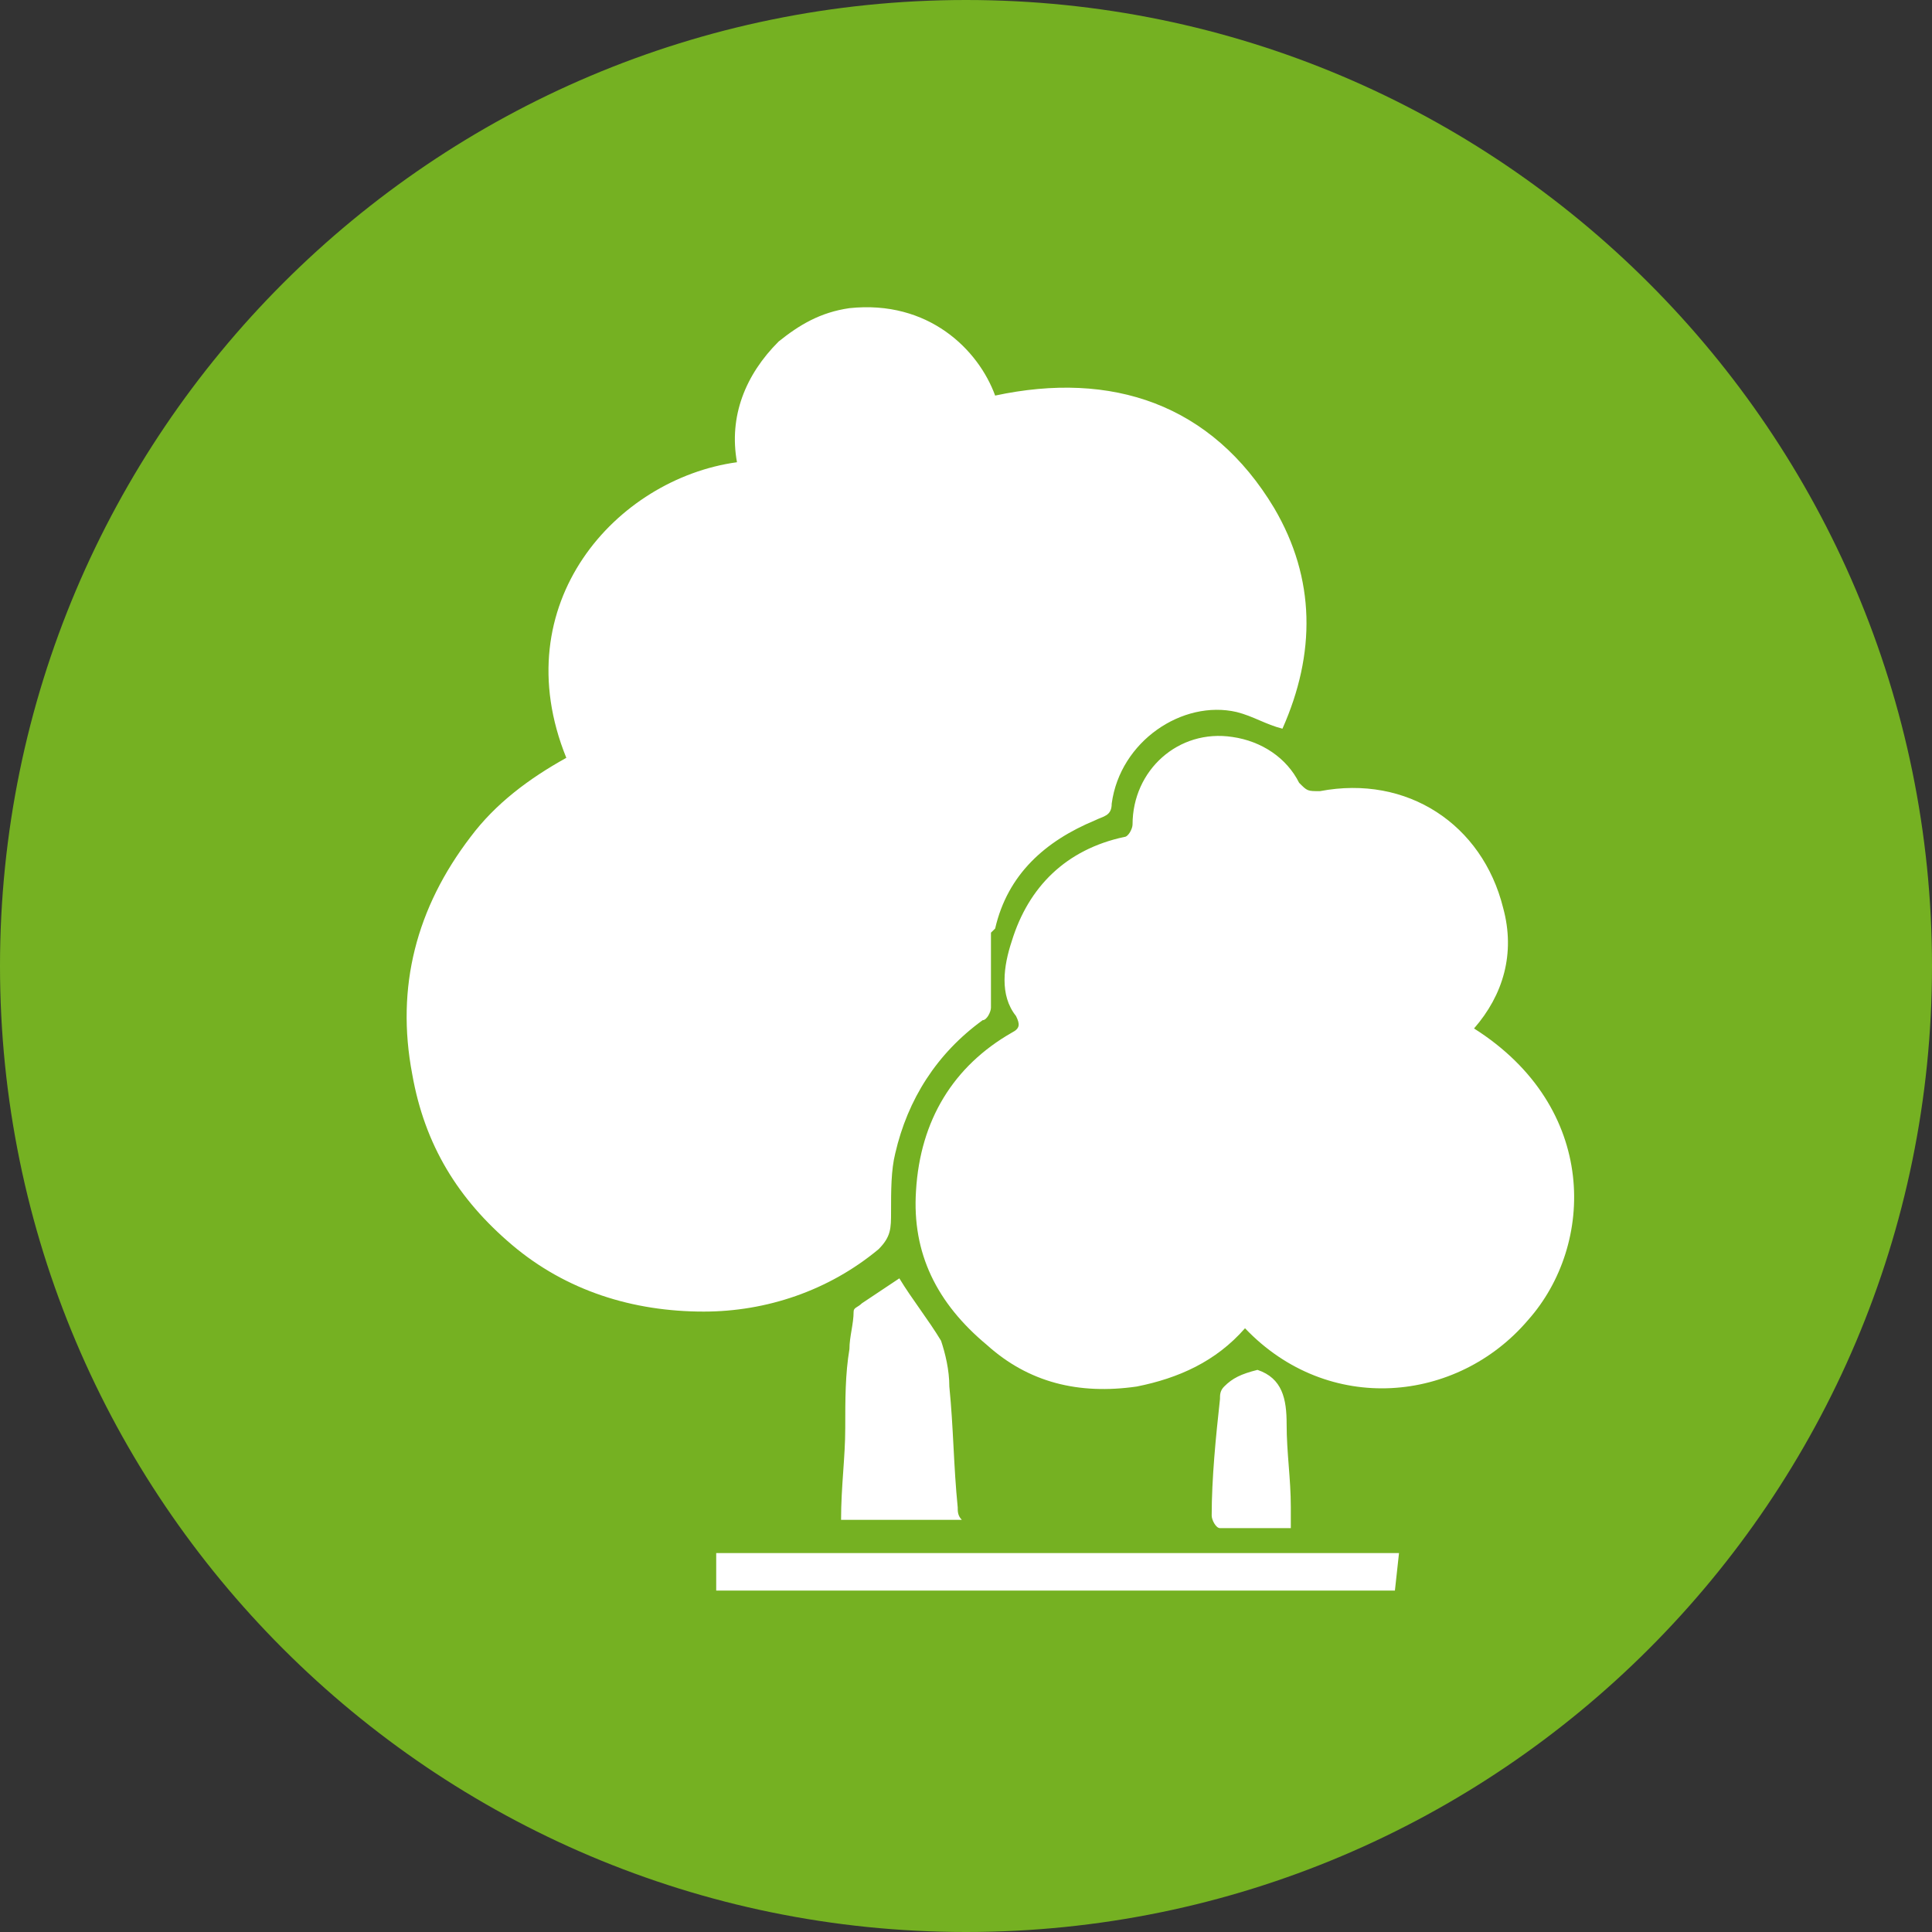
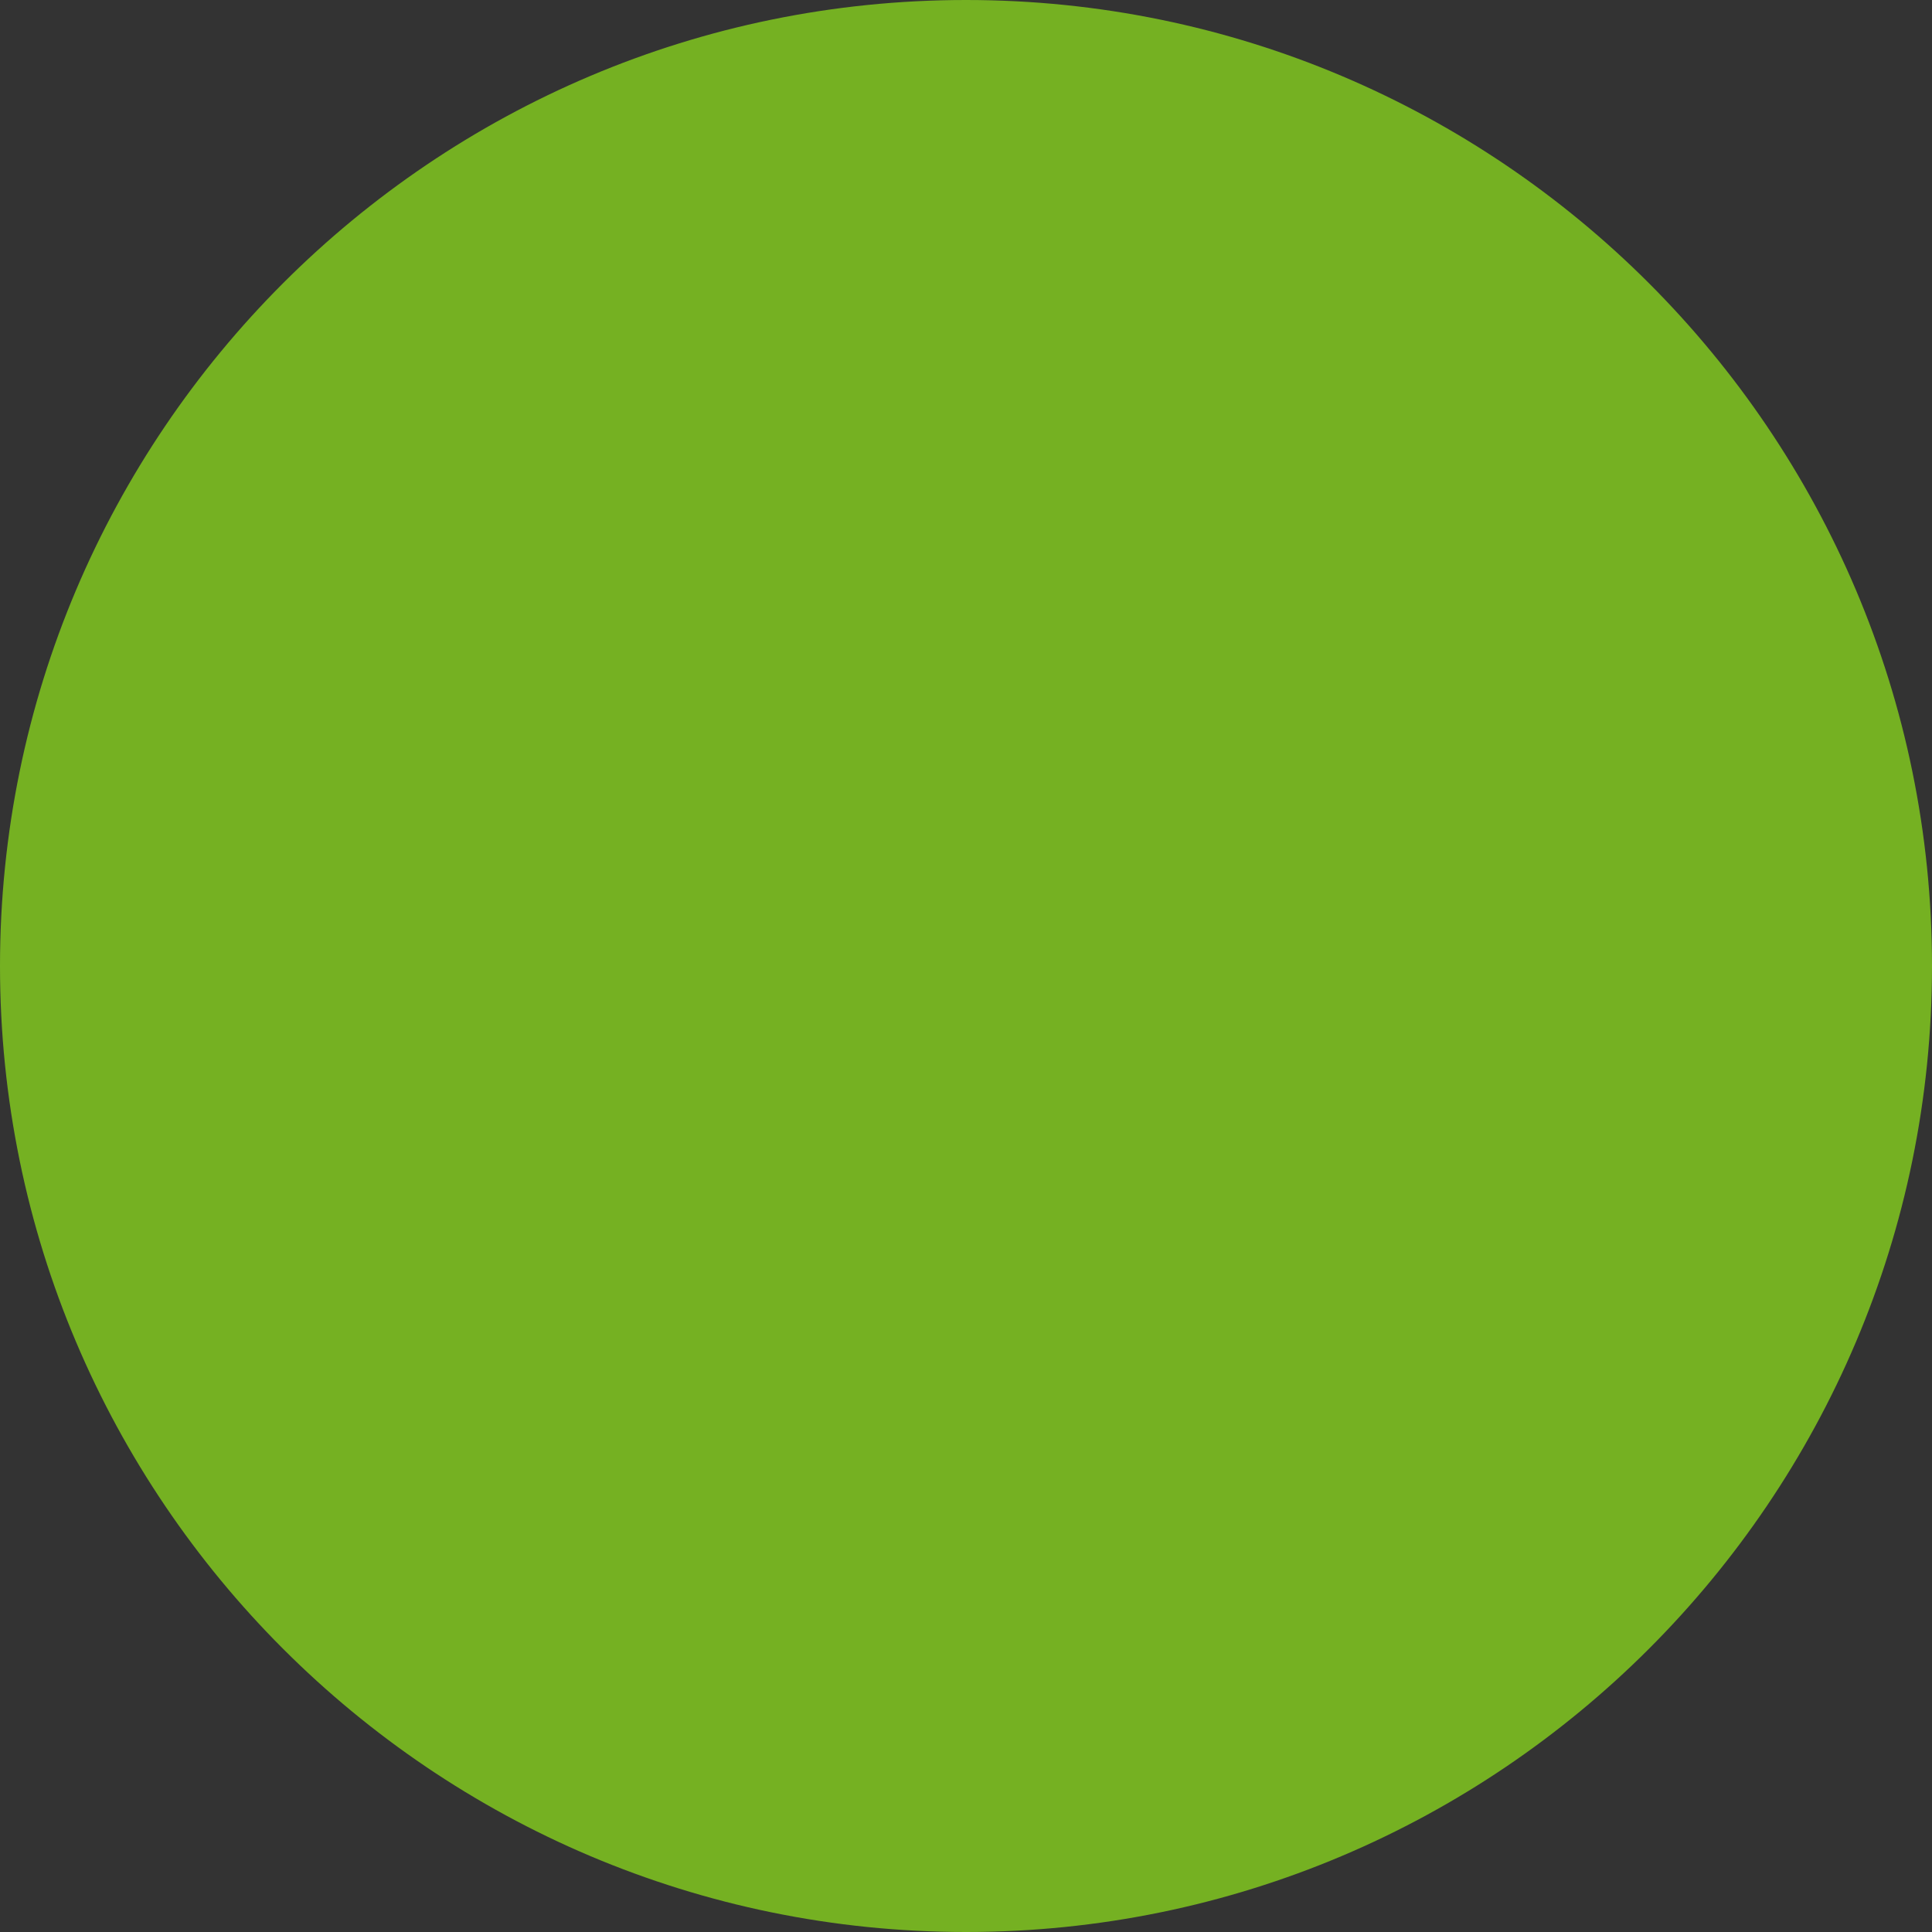
<svg xmlns="http://www.w3.org/2000/svg" width="24" height="24" viewBox="0 0 24 24" fill="none">
  <rect x="0" y="0" width="24" height="24" fill="#333333" stroke="none" />
  <path d="M12 24C18.621 24 24 18.621 24 12C24 5.379 18.621 0 12 0C5.379 0 0 5.379 0 12C0 18.621 5.379 24 12 24Z" fill="#75B122" />
-   <path d="M9.155 5.742C9.052 5.173 9.259 4.655 9.673 4.242C9.931 4.035 10.19 3.88 10.552 3.828C11.535 3.724 12.155 4.345 12.362 4.914C13.81 4.604 15.052 5.017 15.828 6.311C16.345 7.19 16.345 8.121 15.931 9.052C15.724 9 15.569 8.897 15.362 8.845C14.69 8.69 13.914 9.207 13.81 9.983C13.81 10.138 13.707 10.138 13.604 10.19C12.983 10.448 12.517 10.862 12.362 11.535L12.31 11.586C12.31 11.897 12.31 12.207 12.31 12.517C12.31 12.569 12.259 12.673 12.207 12.673C11.638 13.086 11.276 13.655 11.121 14.328C11.069 14.535 11.069 14.793 11.069 15.052C11.069 15.259 11.069 15.362 10.914 15.518C10.293 16.035 9.517 16.293 8.742 16.293C7.862 16.293 7.035 16.035 6.362 15.466C5.69 14.897 5.276 14.224 5.121 13.345C4.914 12.259 5.173 11.276 5.845 10.397C6.155 9.983 6.569 9.673 7.035 9.414C6.259 7.5 7.655 5.948 9.155 5.742ZM18.672 11.276C18.414 10.242 17.483 9.621 16.397 9.828C16.241 9.828 16.241 9.828 16.138 9.724C15.983 9.414 15.672 9.207 15.31 9.155C14.638 9.052 14.069 9.569 14.069 10.242C14.069 10.293 14.017 10.397 13.966 10.397C13.242 10.552 12.776 11.018 12.569 11.69C12.466 12 12.414 12.362 12.621 12.621C12.672 12.724 12.672 12.776 12.569 12.828C11.845 13.242 11.431 13.914 11.379 14.793C11.328 15.569 11.638 16.19 12.259 16.707C12.776 17.173 13.397 17.328 14.121 17.224C14.638 17.121 15.104 16.914 15.466 16.5C16.5 17.586 18.104 17.431 18.983 16.397C19.811 15.466 19.862 13.759 18.311 12.776C18.672 12.362 18.828 11.845 18.672 11.276ZM17.379 19.293H8.897V19.759H17.328L17.379 19.293ZM11.897 18.724C11.845 18.207 11.845 17.742 11.793 17.224C11.793 17.017 11.742 16.811 11.69 16.655C11.535 16.397 11.328 16.138 11.172 15.88C11.017 15.983 10.862 16.086 10.707 16.19C10.655 16.242 10.604 16.242 10.604 16.293C10.604 16.448 10.552 16.604 10.552 16.759C10.5 17.069 10.5 17.38 10.5 17.742C10.5 18.104 10.448 18.466 10.448 18.88H11.948C11.897 18.828 11.897 18.776 11.897 18.724ZM15.207 17.224C15.155 17.276 15.155 17.328 15.155 17.38C15.104 17.845 15.052 18.362 15.052 18.828C15.052 18.88 15.104 18.983 15.155 18.983C15.466 18.983 15.724 18.983 16.035 18.983C16.035 18.88 16.035 18.828 16.035 18.724C16.035 18.362 15.983 18.052 15.983 17.69C15.983 17.38 15.931 17.121 15.621 17.017C15.414 17.069 15.31 17.121 15.207 17.224Z" fill="white" />
</svg>